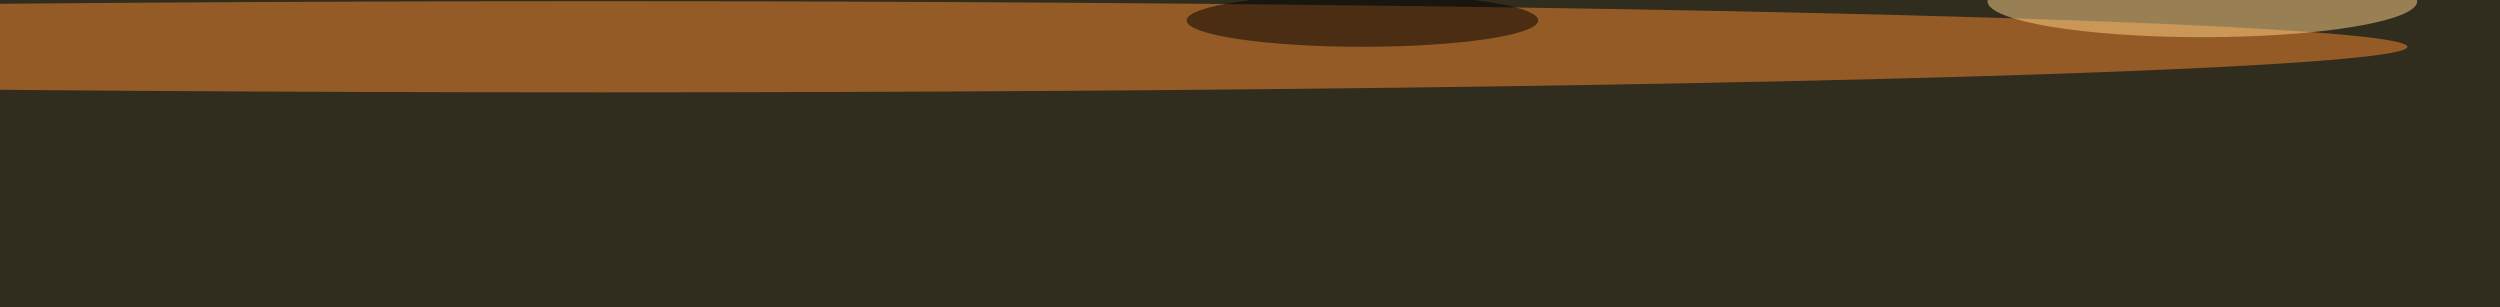
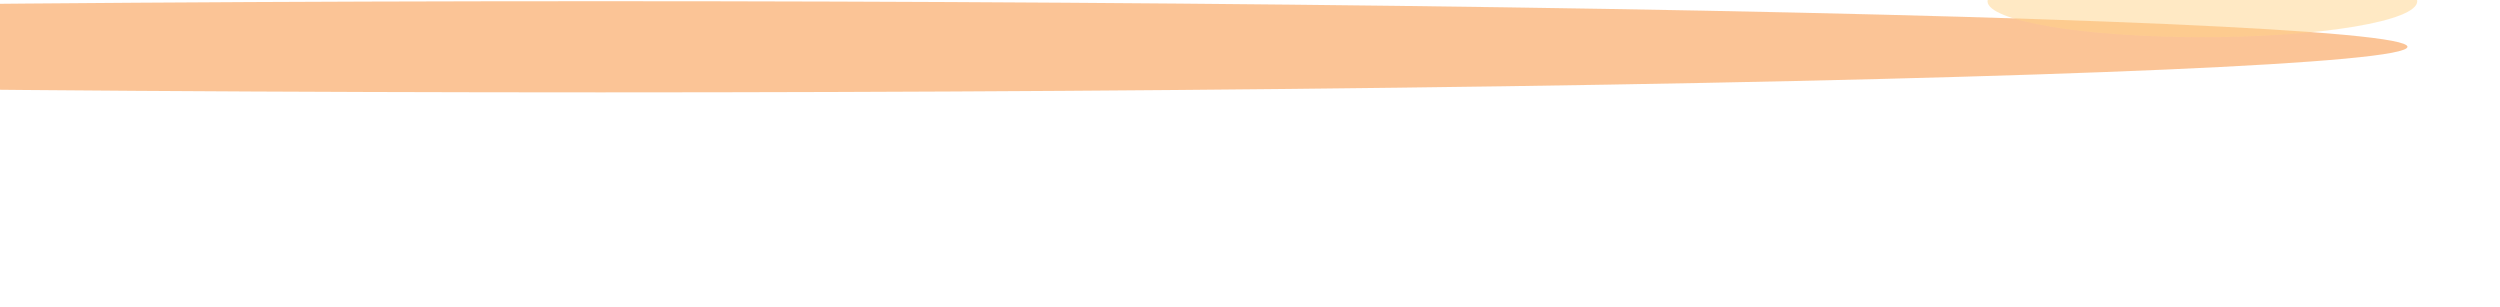
<svg xmlns="http://www.w3.org/2000/svg" version="1.1" viewBox="0 0 600 300" preserveAspectRatio="none" width="692" height="85">
  <filter id="b">
    <feGaussianBlur stdDeviation="60" />
  </filter>
-   <rect width="100%" height="100%" fill="#302c1e" />
  <g filter="url(#b)">
    <g transform="scale(2.344) translate(0.5 0.5)">
      <ellipse fill="#f78a2e" fill-opacity="0.502" cx="61" cy="19" rx="185" ry="19" />
      <ellipse fill="#ffd389" fill-opacity="0.502" cx="225" cy="0" rx="22" ry="15" />
-       <ellipse fill="#000000" fill-opacity="0.502" cx="139" cy="8" rx="18" ry="11" />
    </g>
  </g>
</svg>